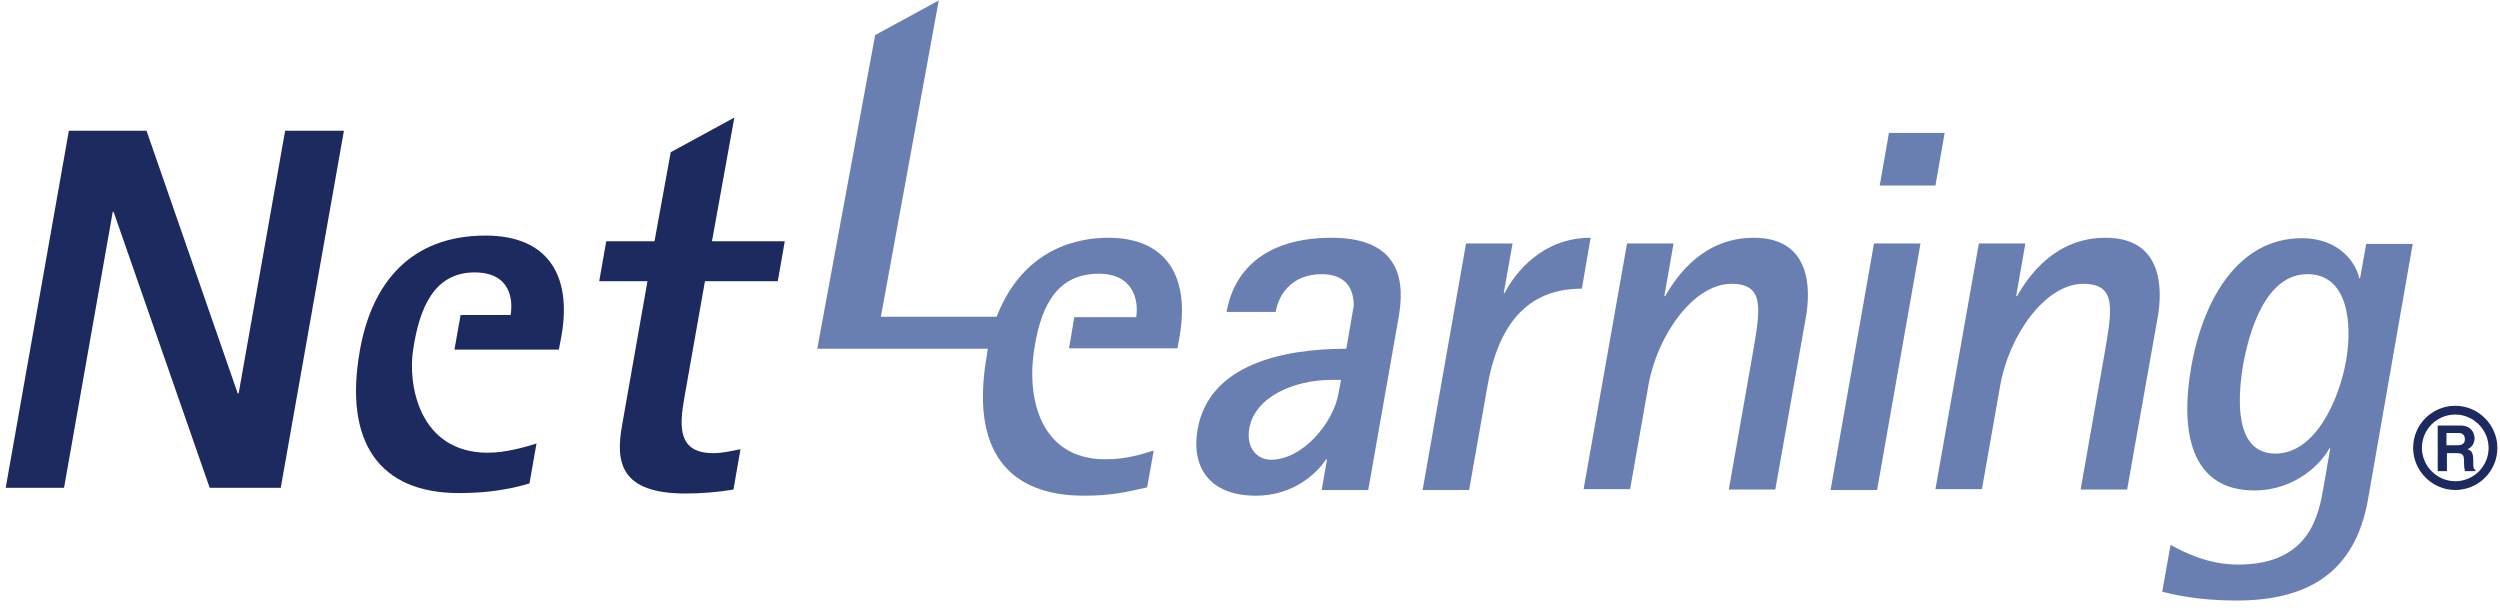
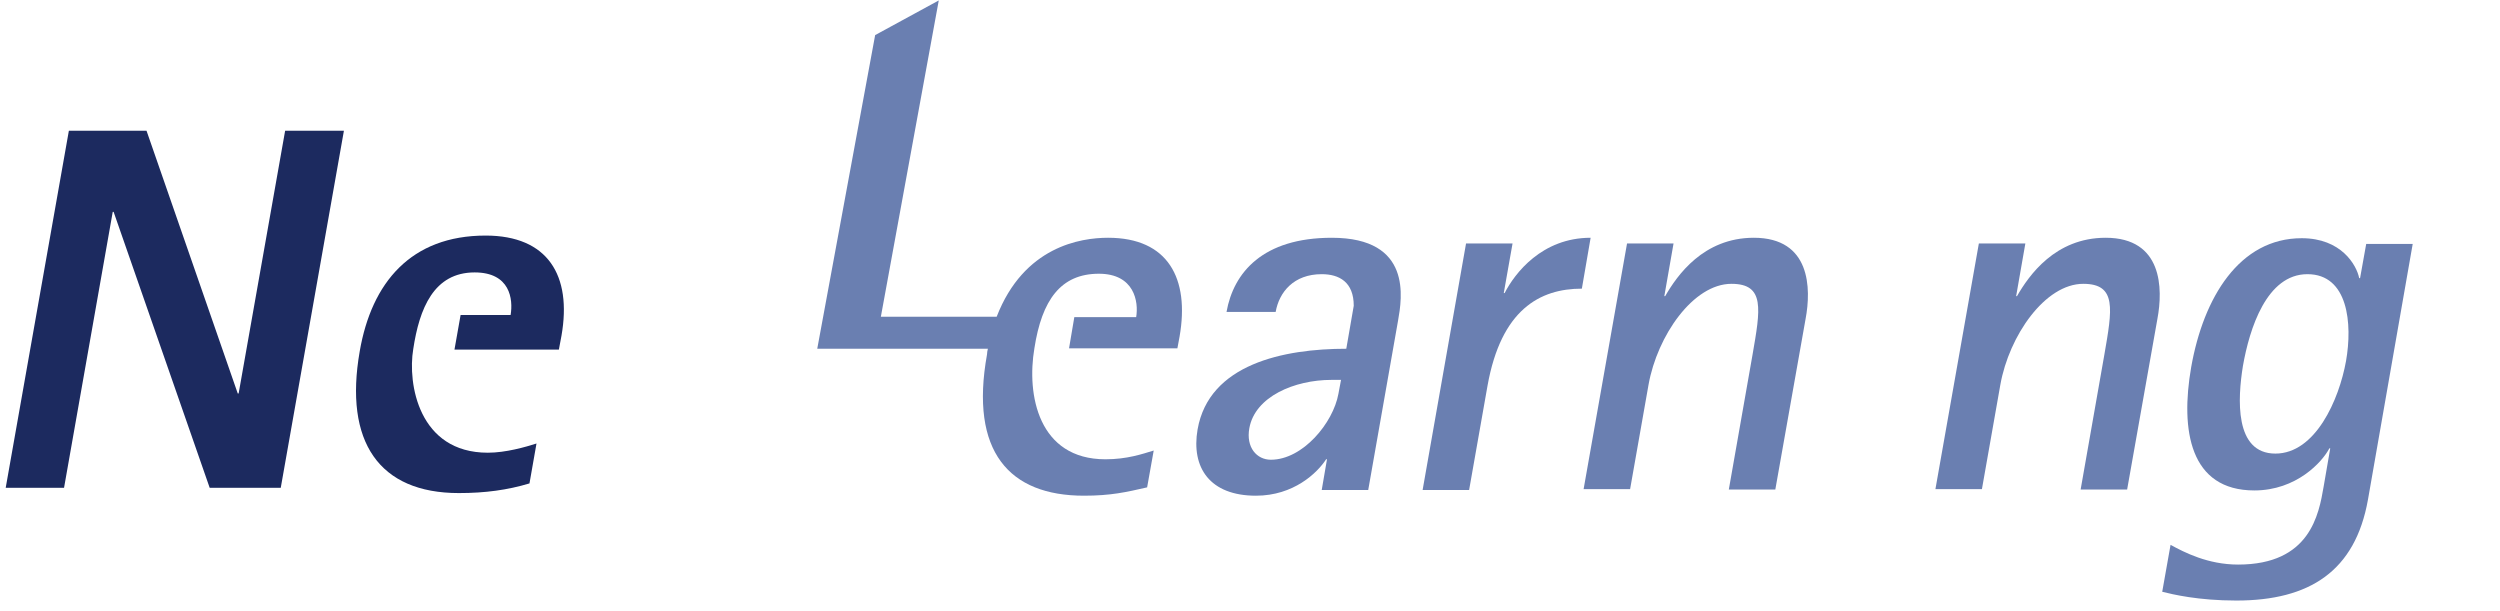
<svg xmlns="http://www.w3.org/2000/svg" version="1.1" id="_x28_大_x29_背景透過" x="0px" y="0px" viewBox="0 0 569.9 139.3" width="569.9" height="139.3" style="enable-background:new 0 0 569.9 139.3;" xml:space="preserve">
  <style type="text/css">
	.st0{fill:none;}
	.st1{fill:#6A7FB1;}
	.st2{fill:#1C2A5F;}
	.st3{fill:none;stroke:#1C2A5F;stroke-width:2;}
</style>
  <g>
    <rect x="-41" y="-31" class="st0" width="656" height="203" />
    <g>
      <g>
        <path class="st1" d="M302.5,104.7h-0.2c-2,3.1-7.4,8.3-16,8.3c-10.5,0-14.8-6.4-13.3-15.1c2.6-14.9,19.6-18.4,33.9-18.4l1.7-9.8     c0-5.4-3.3-7.2-7.3-7.2c-6.4,0-9.7,4.1-10.5,8.6h-11.2c1.6-9,8.3-16.9,24-16.9c18.4,0,16,13.8,15.1,18.9l-6.8,38.6h-10.6     L302.5,104.7z M303.5,86.6c-8.4,0-17.4,3.8-18.7,11c-0.8,4.4,1.7,7.2,4.9,7.2c7.3,0,14.2-8.4,15.4-15l0.6-3.2H303.5z" />
        <path class="st1" d="M334.2,55.5h10.6l-2,11.3h0.2c2.3-4.5,8.5-12.6,19.6-12.6l-2,11.6c-9.6,0-18.4,4.8-21.5,22.1l-4.2,23.8     h-10.6L334.2,55.5z" />
        <path class="st1" d="M370.9,55.5h10.6l-2.1,12h0.2c2.7-4.7,8.7-13.3,20.2-13.3c13,0,13.1,11.6,11.8,18.5l-6.9,38.9h-10.6     l5.4-30.7c1.8-10.4,2.9-16.2-4.8-16.2c-8.7,0-16.9,11.8-18.9,23l-4.2,23.8H361L370.9,55.5z" />
-         <path class="st1" d="M427.2,55.5h10.6l-9.9,56.2h-10.6L427.2,55.5z M430.6,30.3h12.7l-2.1,12h-12.7L430.6,30.3z" />
        <path class="st1" d="M451.1,55.5h10.6l-2.1,12h0.2c2.7-4.7,8.7-13.3,20.2-13.3c13,0,13.1,11.6,11.8,18.5l-6.9,38.9h-10.6     l5.4-30.7c1.8-10.4,2.9-16.2-4.8-16.2c-8.7,0-16.9,11.8-18.9,23l-4.2,23.8h-10.6L451.1,55.5z" />
        <path class="st1" d="M539.8,113.9c-2.9,16.3-13.3,23-30,23c-8.7,0-14.5-1.4-16.9-2l1.9-10.7c3.1,1.7,8.5,4.5,15.4,4.5     c16.4,0,18.4-11.4,19.5-17.8l1.5-8.7h-0.2c-1.6,3.1-7.5,9.6-17.1,9.6c-14.7,0-16.9-13.7-14.4-28.1c2.8-15.9,11-29.4,25.2-29.4     c9,0,12.5,6.1,13.1,9.1h0.2l1.4-7.8h10.6L539.8,113.9z M518.7,103.4c9.1,0,14.5-12.2,16.1-21.1c1.5-8.5,0.5-19.8-8.8-19.8     c-9.3,0-13.2,12.4-14.7,20.9C510.1,90.8,509.3,103.4,518.7,103.4z" />
        <path class="st2" d="M15.7,29.8h17.7l20.8,59.9h0.2L65,29.8h13.4L64,111.2H47.8L25.9,48.3h-0.2l-11.1,62.9H1.3L15.7,29.8z" />
        <path class="st2" d="M108.2,62.1c8.1,0,8.8,6.1,8.2,9.7H105l-1.4,7.9h23.8l0.6-3.2c2.4-13.7-3.1-22.8-17.3-22.8     c-17,0-26,10.7-28.7,26.4c-3.6,20.6,4.4,32.3,22.6,32.3c6,0,11.1-0.7,16.1-2.2l1.6-9.1c-2.5,0.8-7,2.1-11.1,2.1     c-15.8,0-18.3-15.8-17-23.6C95.6,70.3,98.9,62.1,108.2,62.1z" />
-         <path class="st2" d="M167.2,111.6c-3.6,0.6-7.4,0.9-10.9,0.9c-14.9,0-16-7.1-14.5-15.5l5.8-32.9h-11l1.6-9.1h11l3.7-20.3     l14.5-7.9L162.3,55h16.6l-1.6,9.1h-16.6L156,90.7c-1.2,6.7-1.4,12.6,6.6,12.6c2.1,0,4.2-0.5,6.2-0.9L167.2,111.6z" />
        <path class="st1" d="M227.2,72.2h-26.4L214,0.1L199.5,8l-13.2,71.5h38.9h0c-0.1,0.4-0.2,0.9-0.2,1.3C221,103,230.1,113,247.1,113     c6.1,0,9.6-0.8,14.4-1.9l1.5-8.4c-2.6,0.8-6.1,2-11,2c-15.3,0-18-14.7-16.2-25.3c1.7-11,6-17,14.7-17c8.1,0,9.1,6.4,8.5,9.9     h-14.1l-1.2,7.1h24.7l0.5-2.7c2.3-13.2-2.6-22.5-16.3-22.5C246.3,54.2,233.4,56.2,227.2,72.2L227.2,72.2z" />
      </g>
-       <path class="st2" d="M555.6,97h5.2c2.8,0,3.3,2,3.3,2.9c0,1.1-0.6,2.1-1.6,2.5c0.9,0.4,1.3,0.7,1.3,2.6c0,1.5,0,1.9,0.5,2.1v0.3    h-2.4c-0.1-0.5-0.2-1-0.2-2.1c0-1.4-0.1-2-1.7-2h-2.2v4.1h-2.1V97z M560.2,101.5c1.1,0,1.7-0.4,1.7-1.4c0-0.5-0.2-1.4-1.5-1.4    h-2.7v2.8H560.2z" />
-       <path class="st3" d="M568.3,102.1c0,4.8-3.9,8.6-8.6,8.6s-8.6-3.9-8.6-8.6c0-4.8,3.9-8.6,8.6-8.6S568.3,97.4,568.3,102.1z" />
    </g>
  </g>
</svg>